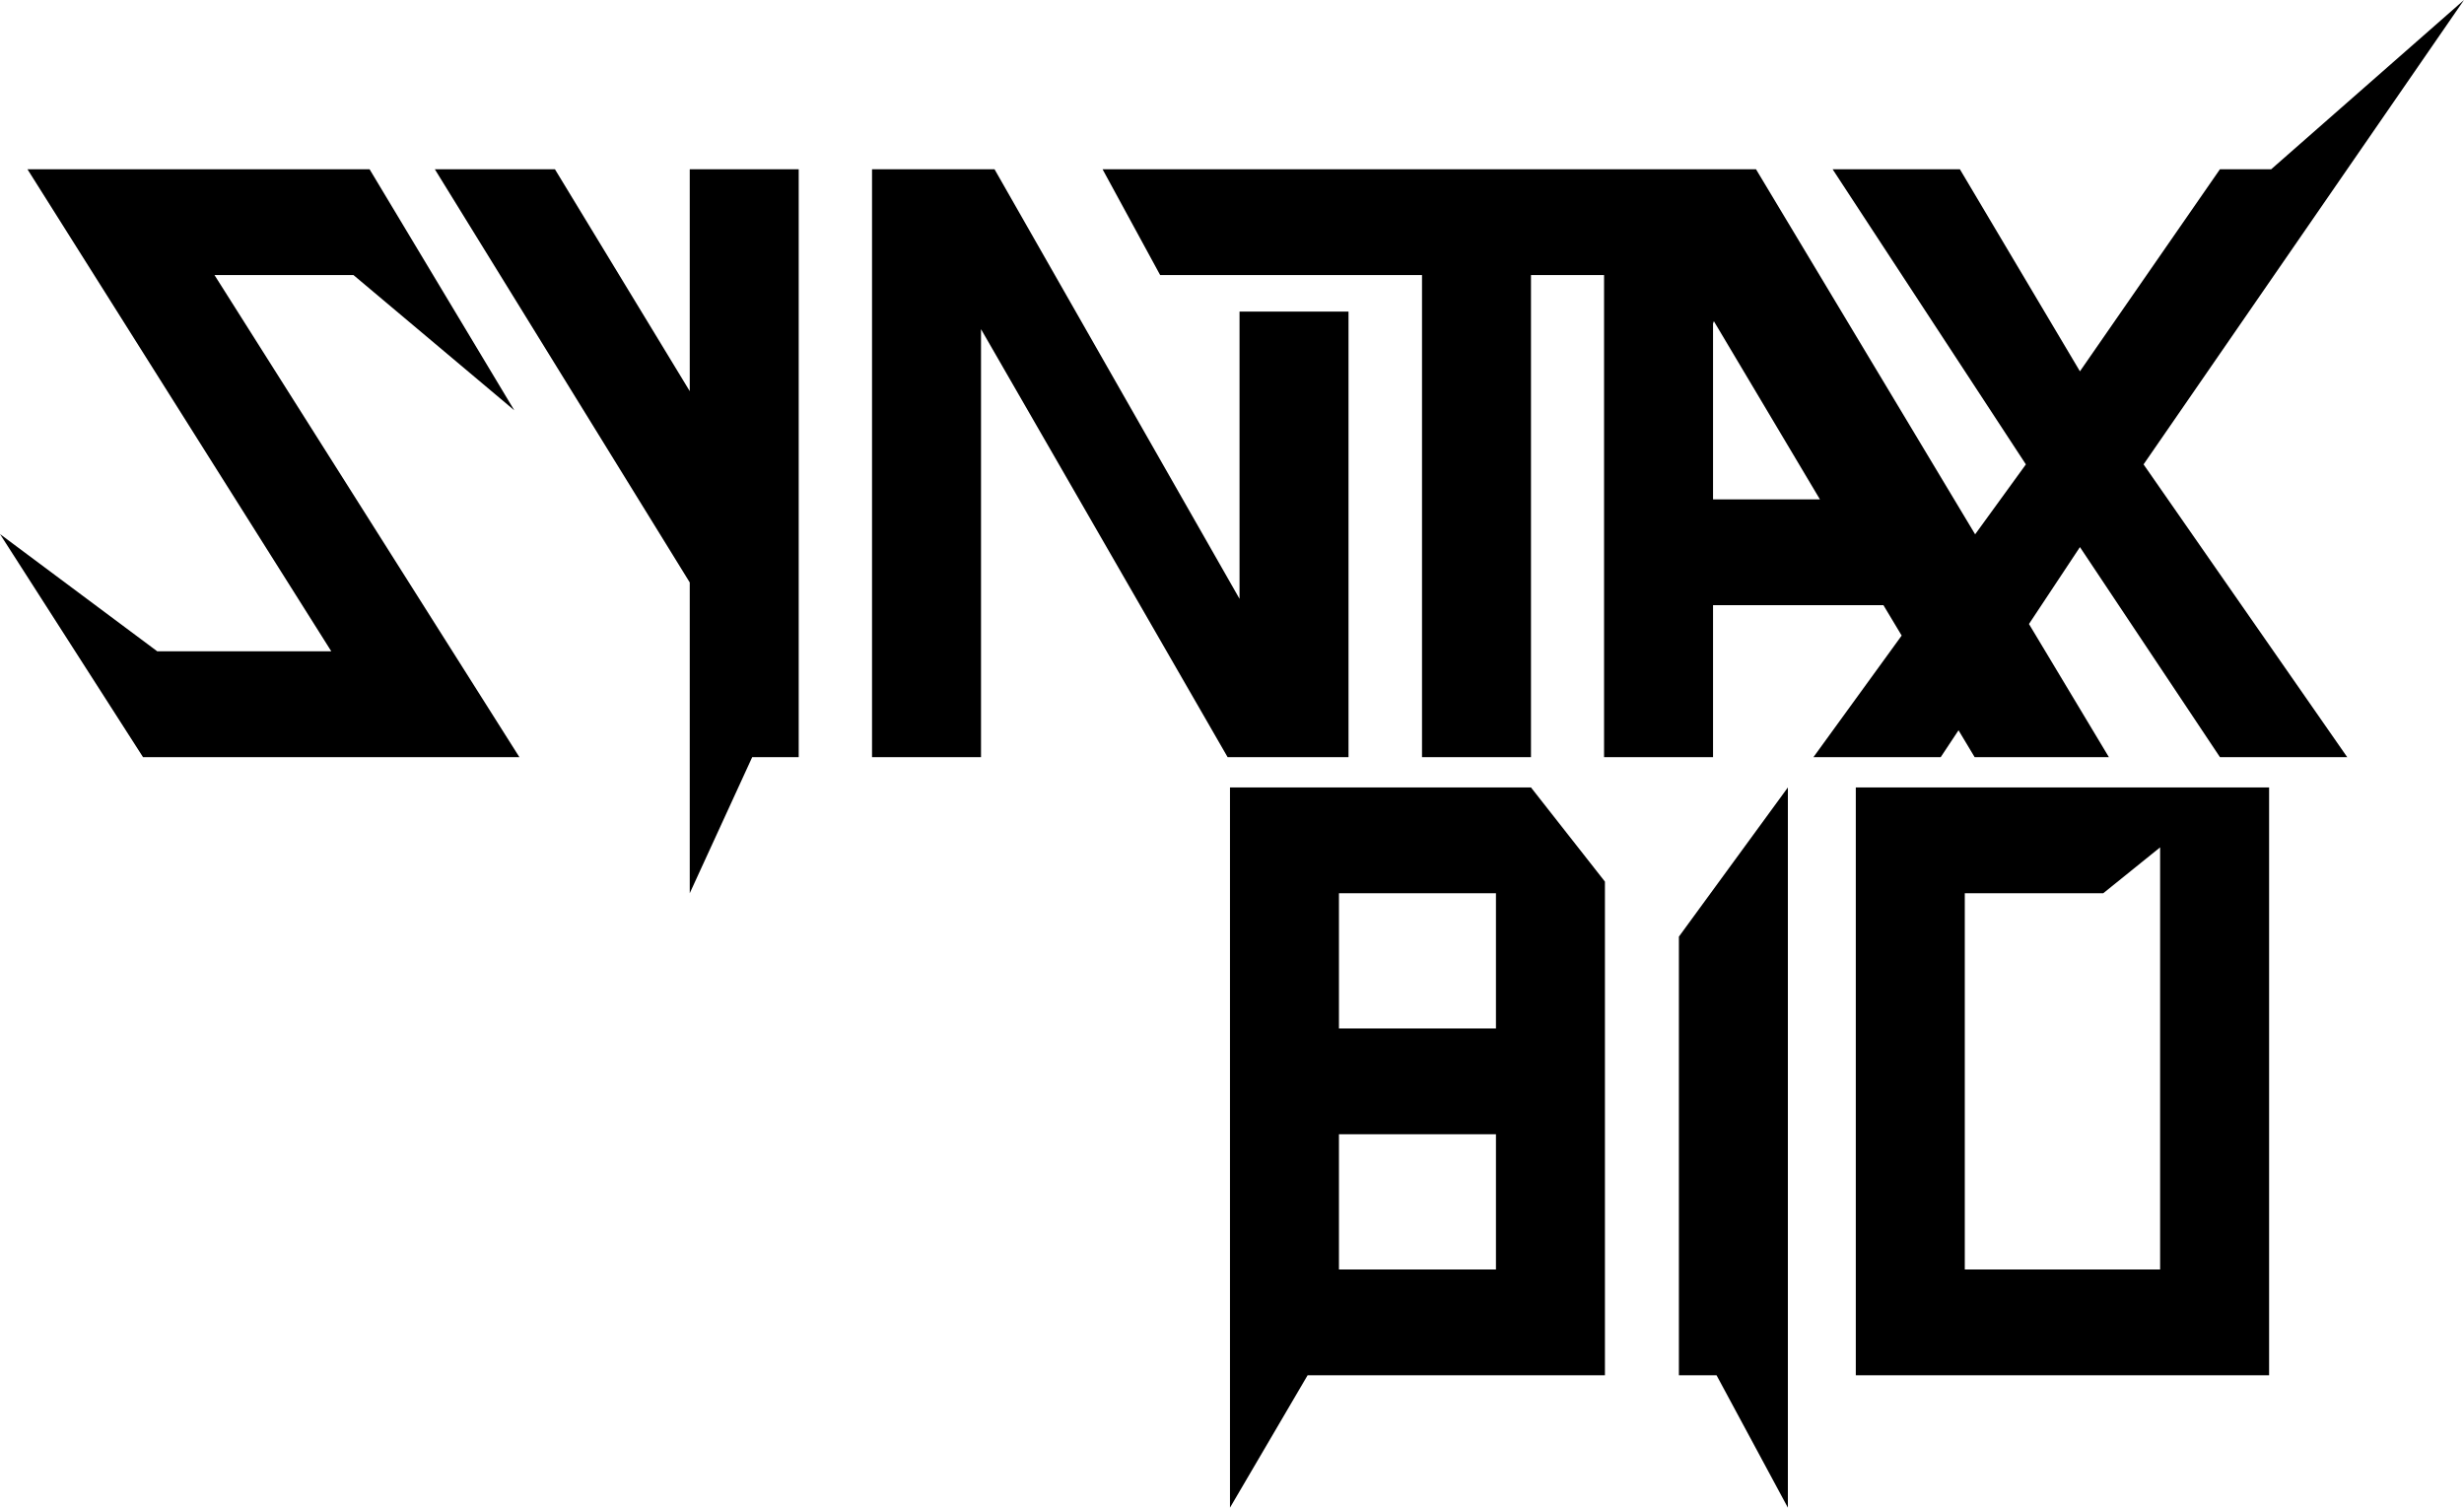
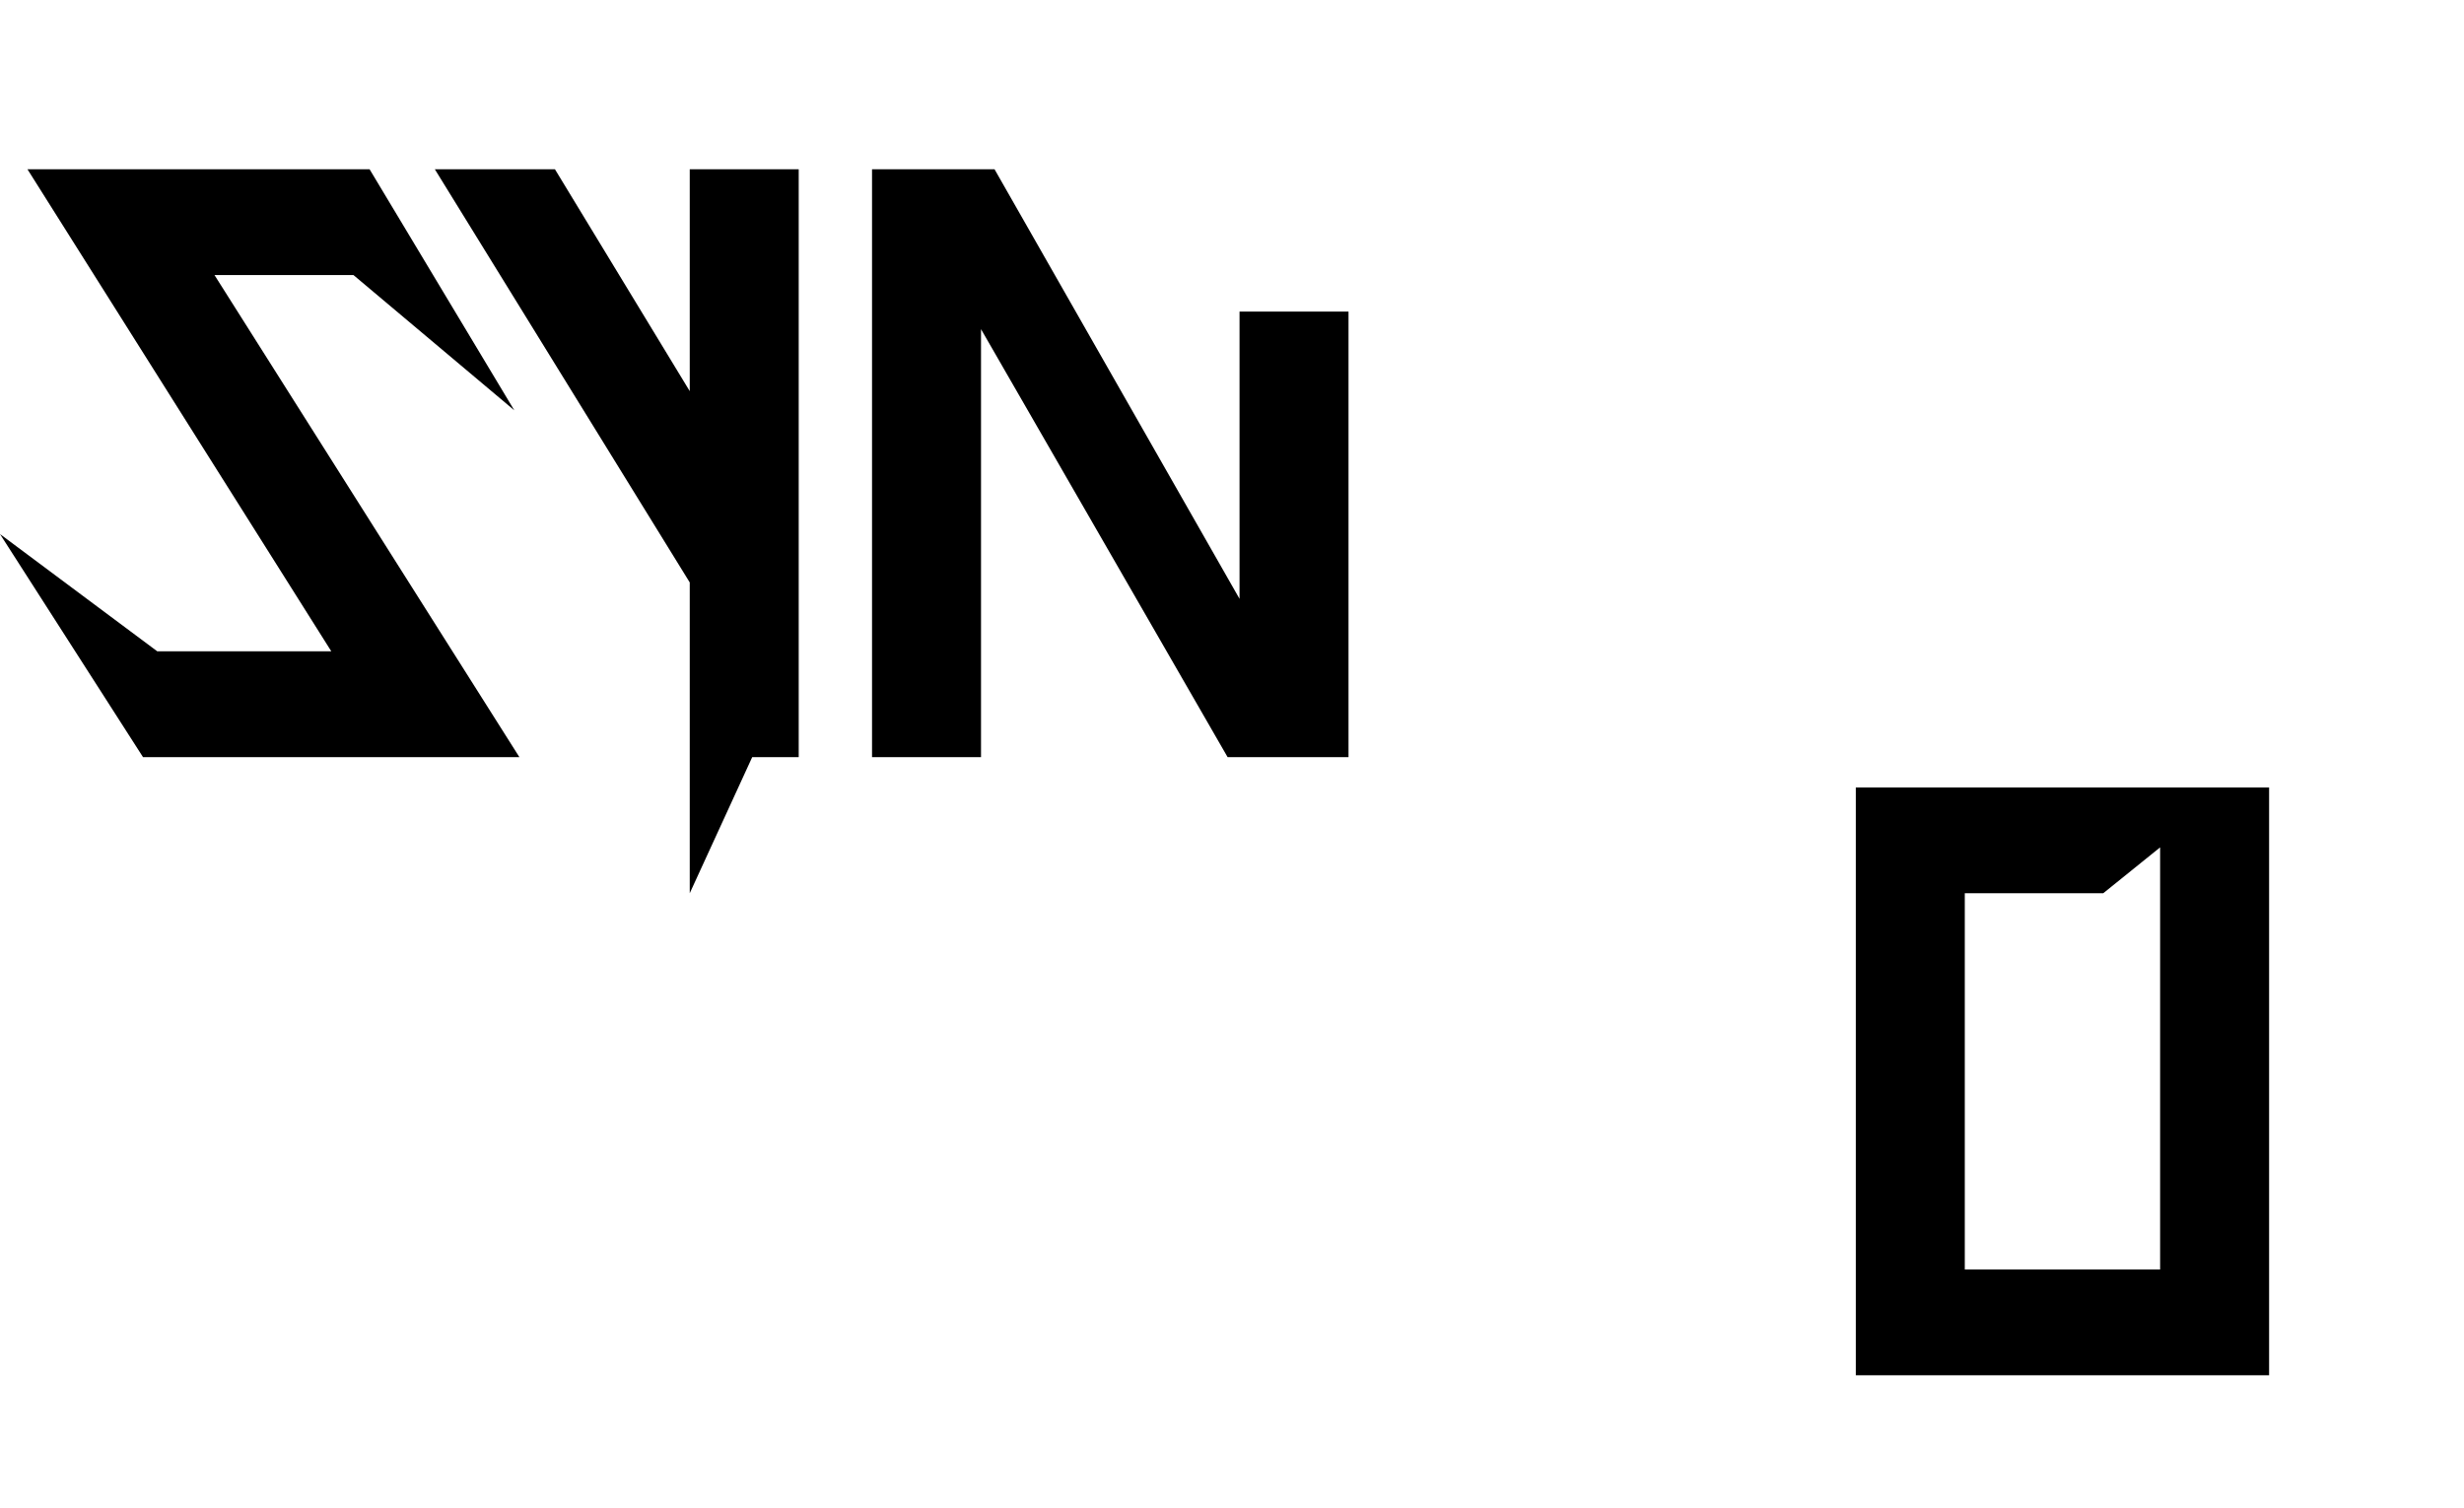
<svg xmlns="http://www.w3.org/2000/svg" version="1.1" id="Layer_1" x="0px" y="0px" viewBox="0 0 500 305.931" style="enable-background:new 0 0 500 305.931;" xml:space="preserve">
  <g>
    <polygon points="71.729,55.817 104.361,83.257 74.998,34.348 5.573,34.348 67.23,132.166    31.915,132.166 0,108.372 29.022,153.635 105.395,153.635 43.526,55.817  " />
    <polygon points="139.964,79.373 112.612,34.348 88.238,34.348 139.964,118.187    139.964,181.254 152.641,153.635 162.076,153.635 162.076,34.348 139.964,34.348  " />
    <polygon points="273.644,63.233 251.529,63.233 251.529,121.513 201.814,34.348    176.955,34.348 176.955,153.635 199.07,153.635 199.07,66.793 249.108,153.635    273.644,153.635  " />
-     <path d="M500,0l-39.13,34.348h-10.397L422.064,75.348l-24.357-40.999h-25.828   l39.217,59.885l-10.298,14.19l-44.464-74.075H223.737l11.686,21.469h53.134v97.818   h22.113V55.817h14.83v97.818h22.113v-30.83h34.579l3.699,6.162l-17.902,24.668   h25.828l3.611-5.449l3.271,5.449h27.239l-16.216-27.016l10.343-15.606   l28.41,42.622h25.826L434.976,94.233L500,0z M347.613,101.336V65.655l0.168-0.477   l21.524,36.157H347.613z" />
-     <polygon points="340.684,279.072 348.328,279.072 362.799,305.931 362.799,159.785    340.684,190.061  " />
-     <path d="M249.592,159.785v146.146l15.747-26.859h60.337V178.898l-15.006-19.112H249.592z    M303.561,257.603h-31.856v-27.44h15.747h16.109V257.603z M303.561,208.694h-31.856   v-27.44h31.856V208.694z" />
    <path d="M376.584,279.072h83.867V159.785h-83.867V279.072z M398.699,181.254h28.097   l11.54-9.309v85.658h-39.637V181.254z" />
  </g>
</svg>